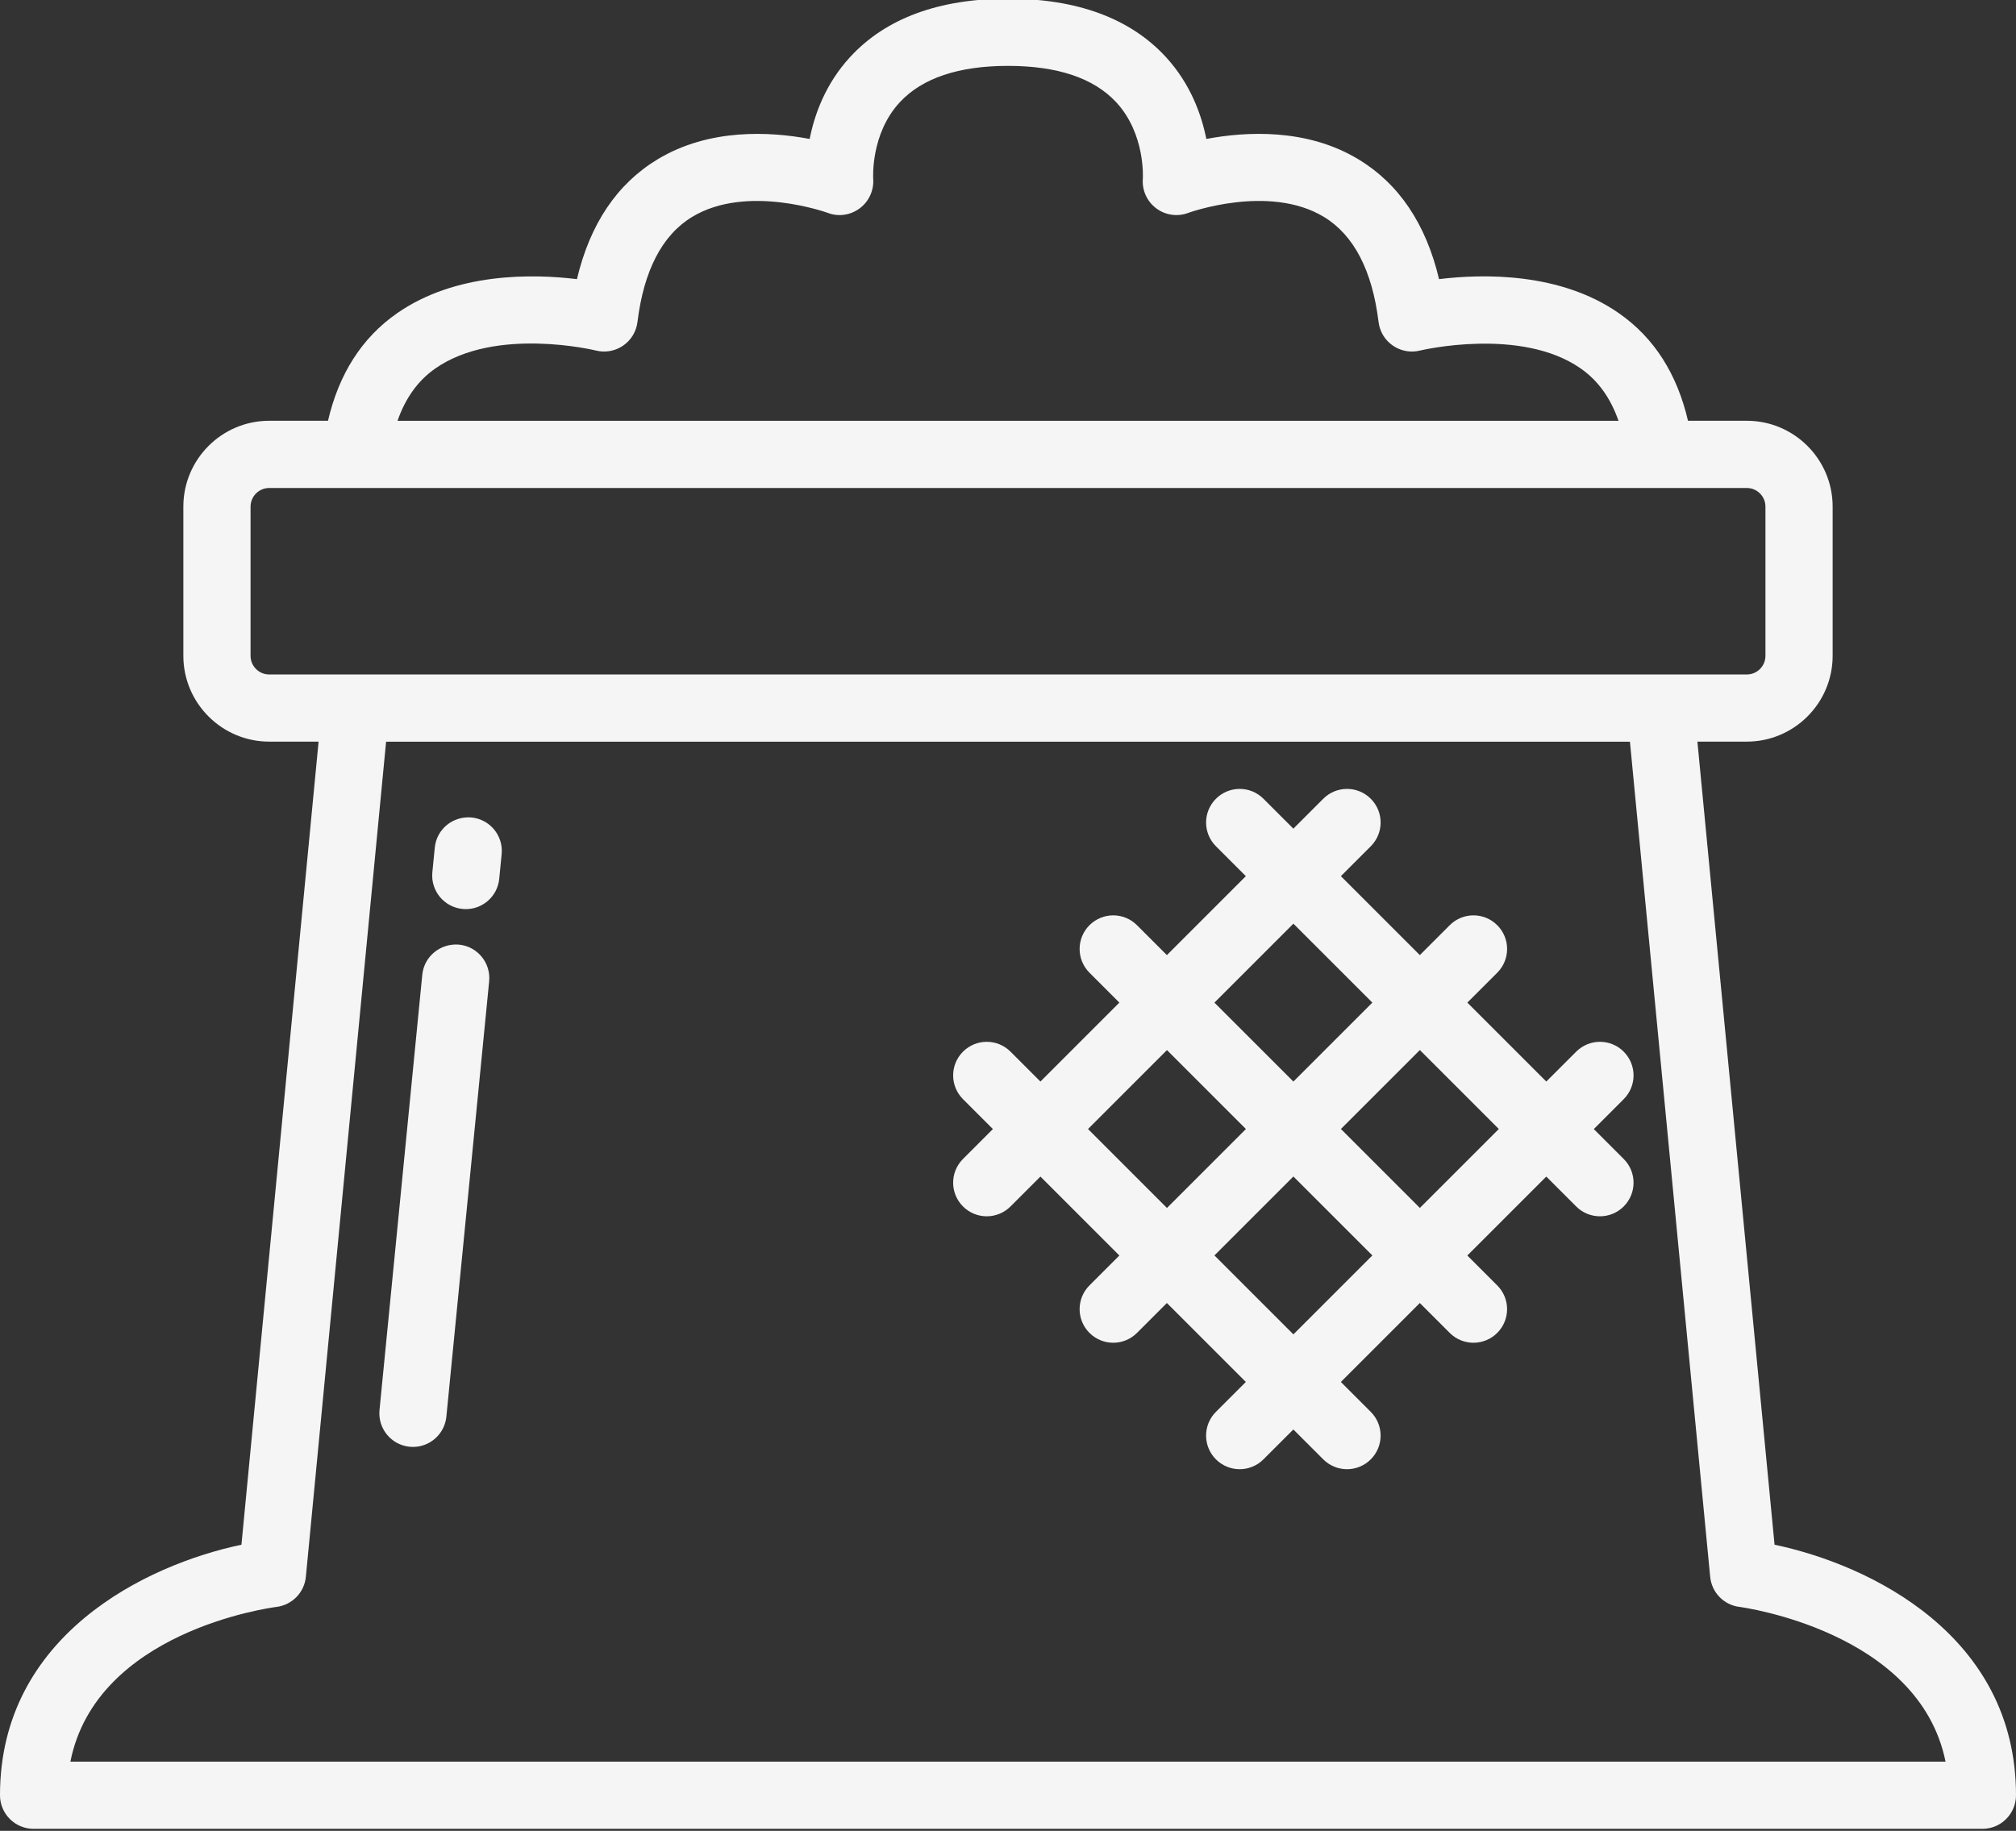
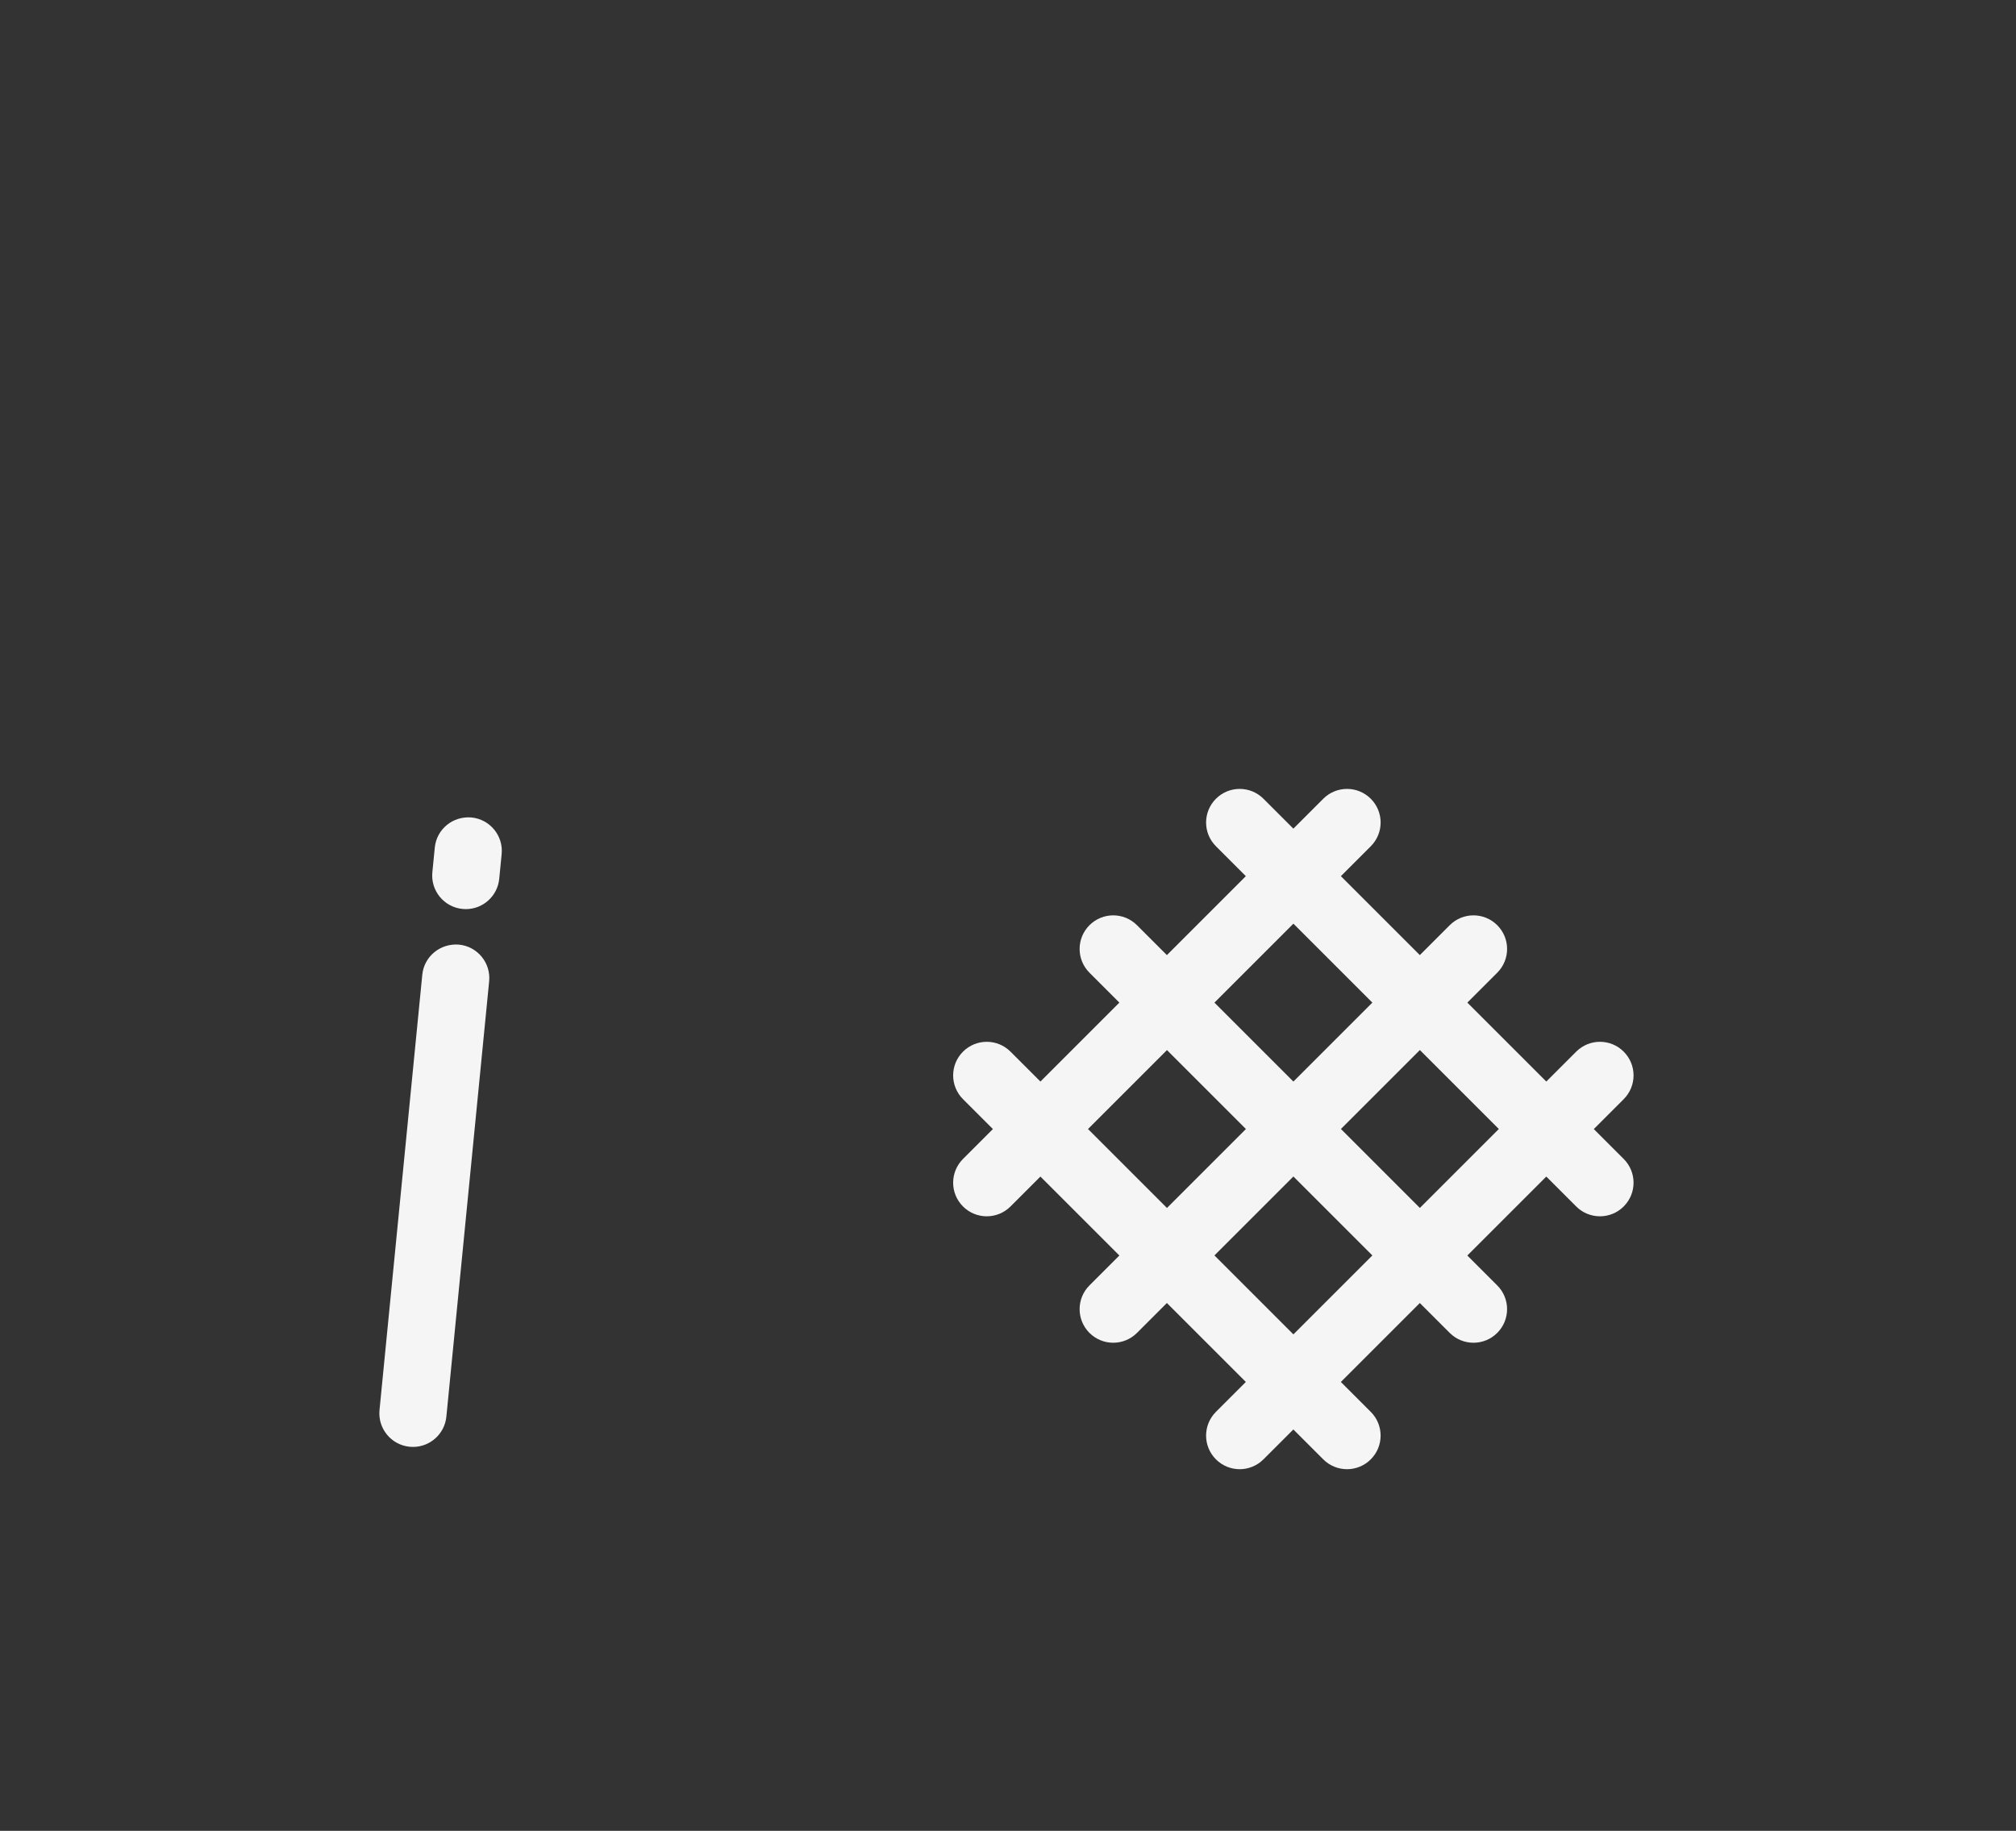
<svg xmlns="http://www.w3.org/2000/svg" data-name="Layer 1" fill="#f5f5f5" height="54.5" preserveAspectRatio="xMidYMid meet" version="1" viewBox="2.0 4.8 60.0 54.5" width="60" zoomAndPan="magnify">
  <rect x="2.0" y="4.8" width="60.0" height="54.5" fill="#333333" stroke="none" />
  <g id="change1_1">
-     <path d="M54.814,50.782l-2.296-23.906h1.47c1.408,0,2.555-1.146,2.555-2.555v-4.441c0-1.408-1.146-2.555-2.555-2.555h-1.75c-.32-1.376-.994-2.462-2.056-3.201-1.746-1.219-4.036-1.176-5.353-1.015-.389-1.641-1.193-2.838-2.399-3.566-1.539-.932-3.349-.829-4.527-.607-.146-.73-.474-1.642-1.2-2.434-1.06-1.155-2.643-1.741-4.703-1.741s-3.644,.586-4.703,1.741c-.727,.792-1.055,1.703-1.2,2.434-1.18-.222-2.989-.323-4.527,.607-1.206,.729-2.011,1.926-2.399,3.566-1.317-.16-3.605-.203-5.353,1.015-1.061,.739-1.736,1.825-2.056,3.201h-1.75c-1.408,0-2.555,1.146-2.555,2.555v4.441c0,1.408,1.146,2.555,2.555,2.555h1.47l-2.296,23.906c-2.859,.601-7.186,2.71-7.186,7.457,0,.553,.447,1,1,1H61c.553,0,1-.447,1-1,0-4.747-4.326-6.856-7.186-7.457ZM14.955,15.769c1.795-1.257,4.752-.542,4.779-.535,.278,.07,.573,.018,.811-.145,.236-.162,.392-.418,.427-.703,.188-1.533,.735-2.586,1.625-3.128,1.632-.992,4.021-.127,4.042-.12,.319,.123,.677,.066,.95-.138s.424-.537,.399-.877c0-.014-.085-1.338,.796-2.284,.667-.715,1.748-1.078,3.216-1.078s2.549,.363,3.216,1.078c.881,.946,.797,2.271,.797,2.277-.029,.341,.119,.673,.392,.881,.273,.208,.635,.262,.955,.142,.022-.009,2.41-.873,4.044,.119,.89,.542,1.437,1.595,1.625,3.128,.035,.285,.19,.541,.427,.703,.237,.163,.532,.216,.811,.145,.029-.007,2.993-.709,4.773,.531,.532,.37,.897,.896,1.13,1.561H13.831c.232-.663,.595-1.187,1.124-1.557Zm-5.498,8.553v-4.441c0-.306,.249-.555,.555-.555H53.988c.306,0,.555,.249,.555,.555v4.441c0,.306-.249,.555-.555,.555H10.012c-.306,0-.555-.249-.555-.555Zm22.543,32.918H4.095c.767-3.868,5.903-4.577,6.139-4.607,.463-.06,.825-.432,.869-.896l2.388-24.859H50.51l2.388,24.859c.045,.466,.406,.839,.871,.896,.058,.007,5.348,.717,6.134,4.607h-27.902Z" />
-   </g>
+     </g>
  <g id="change1_2">
    <path d="M50.325,36.105c-.391-.391-1.023-.391-1.414,0l-.89,.89-2.35-2.35,.89-.89c.391-.391,.391-1.023,0-1.414s-1.023-.391-1.414,0l-.89,.89-2.35-2.35,.89-.89c.391-.391,.391-1.023,0-1.414s-1.023-.391-1.414,0l-.89,.89-.89-.89c-.391-.391-1.023-.391-1.414,0s-.391,1.023,0,1.414l.89,.89-2.35,2.35-.89-.89c-.391-.391-1.023-.391-1.414,0s-.391,1.023,0,1.414l.89,.89-2.35,2.35-.89-.89c-.391-.391-1.023-.391-1.414,0s-.391,1.023,0,1.414l.89,.89-.89,.89c-.391,.391-.391,1.023,0,1.414,.195,.195,.451,.293,.707,.293s.512-.098,.707-.293l.89-.89,2.35,2.35-.89,.89c-.391,.391-.391,1.023,0,1.414,.195,.195,.451,.293,.707,.293s.512-.098,.707-.293l.89-.89,2.35,2.35-.89,.89c-.391,.391-.391,1.023,0,1.414,.195,.195,.451,.293,.707,.293s.512-.098,.707-.293l.89-.89,.89,.89c.195,.195,.451,.293,.707,.293s.512-.098,.707-.293c.391-.391,.391-1.023,0-1.414l-.89-.89,2.35-2.35,.89,.89c.195,.195,.451,.293,.707,.293s.512-.098,.707-.293c.391-.391,.391-1.023,0-1.414l-.89-.89,2.35-2.35,.89,.89c.195,.195,.451,.293,.707,.293s.512-.098,.707-.293c.391-.391,.391-1.023,0-1.414l-.89-.89,.89-.89c.391-.391,.391-1.023,0-1.414Zm-9.831-3.81l2.35,2.35-2.35,2.35-2.35-2.35,2.35-2.35Zm-6.113,6.113l2.35-2.35,2.35,2.35-2.35,2.35-2.35-2.35Zm6.113,6.113l-2.35-2.35,2.35-2.35,2.35,2.35-2.35,2.35Zm3.764-3.764l-2.35-2.35,2.35-2.35,2.35,2.35-2.35,2.35Z" />
  </g>
  <g id="change1_3">
    <path d="M15.661,32.919c-.554-.046-1.039,.349-1.093,.897l-1.273,12.957c-.054,.55,.348,1.039,.897,1.093,.033,.003,.066,.005,.099,.005,.509,0,.943-.386,.994-.902l1.273-12.957c.054-.55-.348-1.039-.897-1.093Z" />
  </g>
  <g id="change1_4">
    <path d="M16.033,29.134c-.557-.048-1.039,.349-1.093,.897l-.072,.733c-.055,.549,.348,1.039,.897,1.093,.033,.003,.066,.005,.099,.005,.509,0,.943-.386,.994-.902l.072-.733c.055-.549-.348-1.039-.897-1.093Z" />
  </g>
</svg>